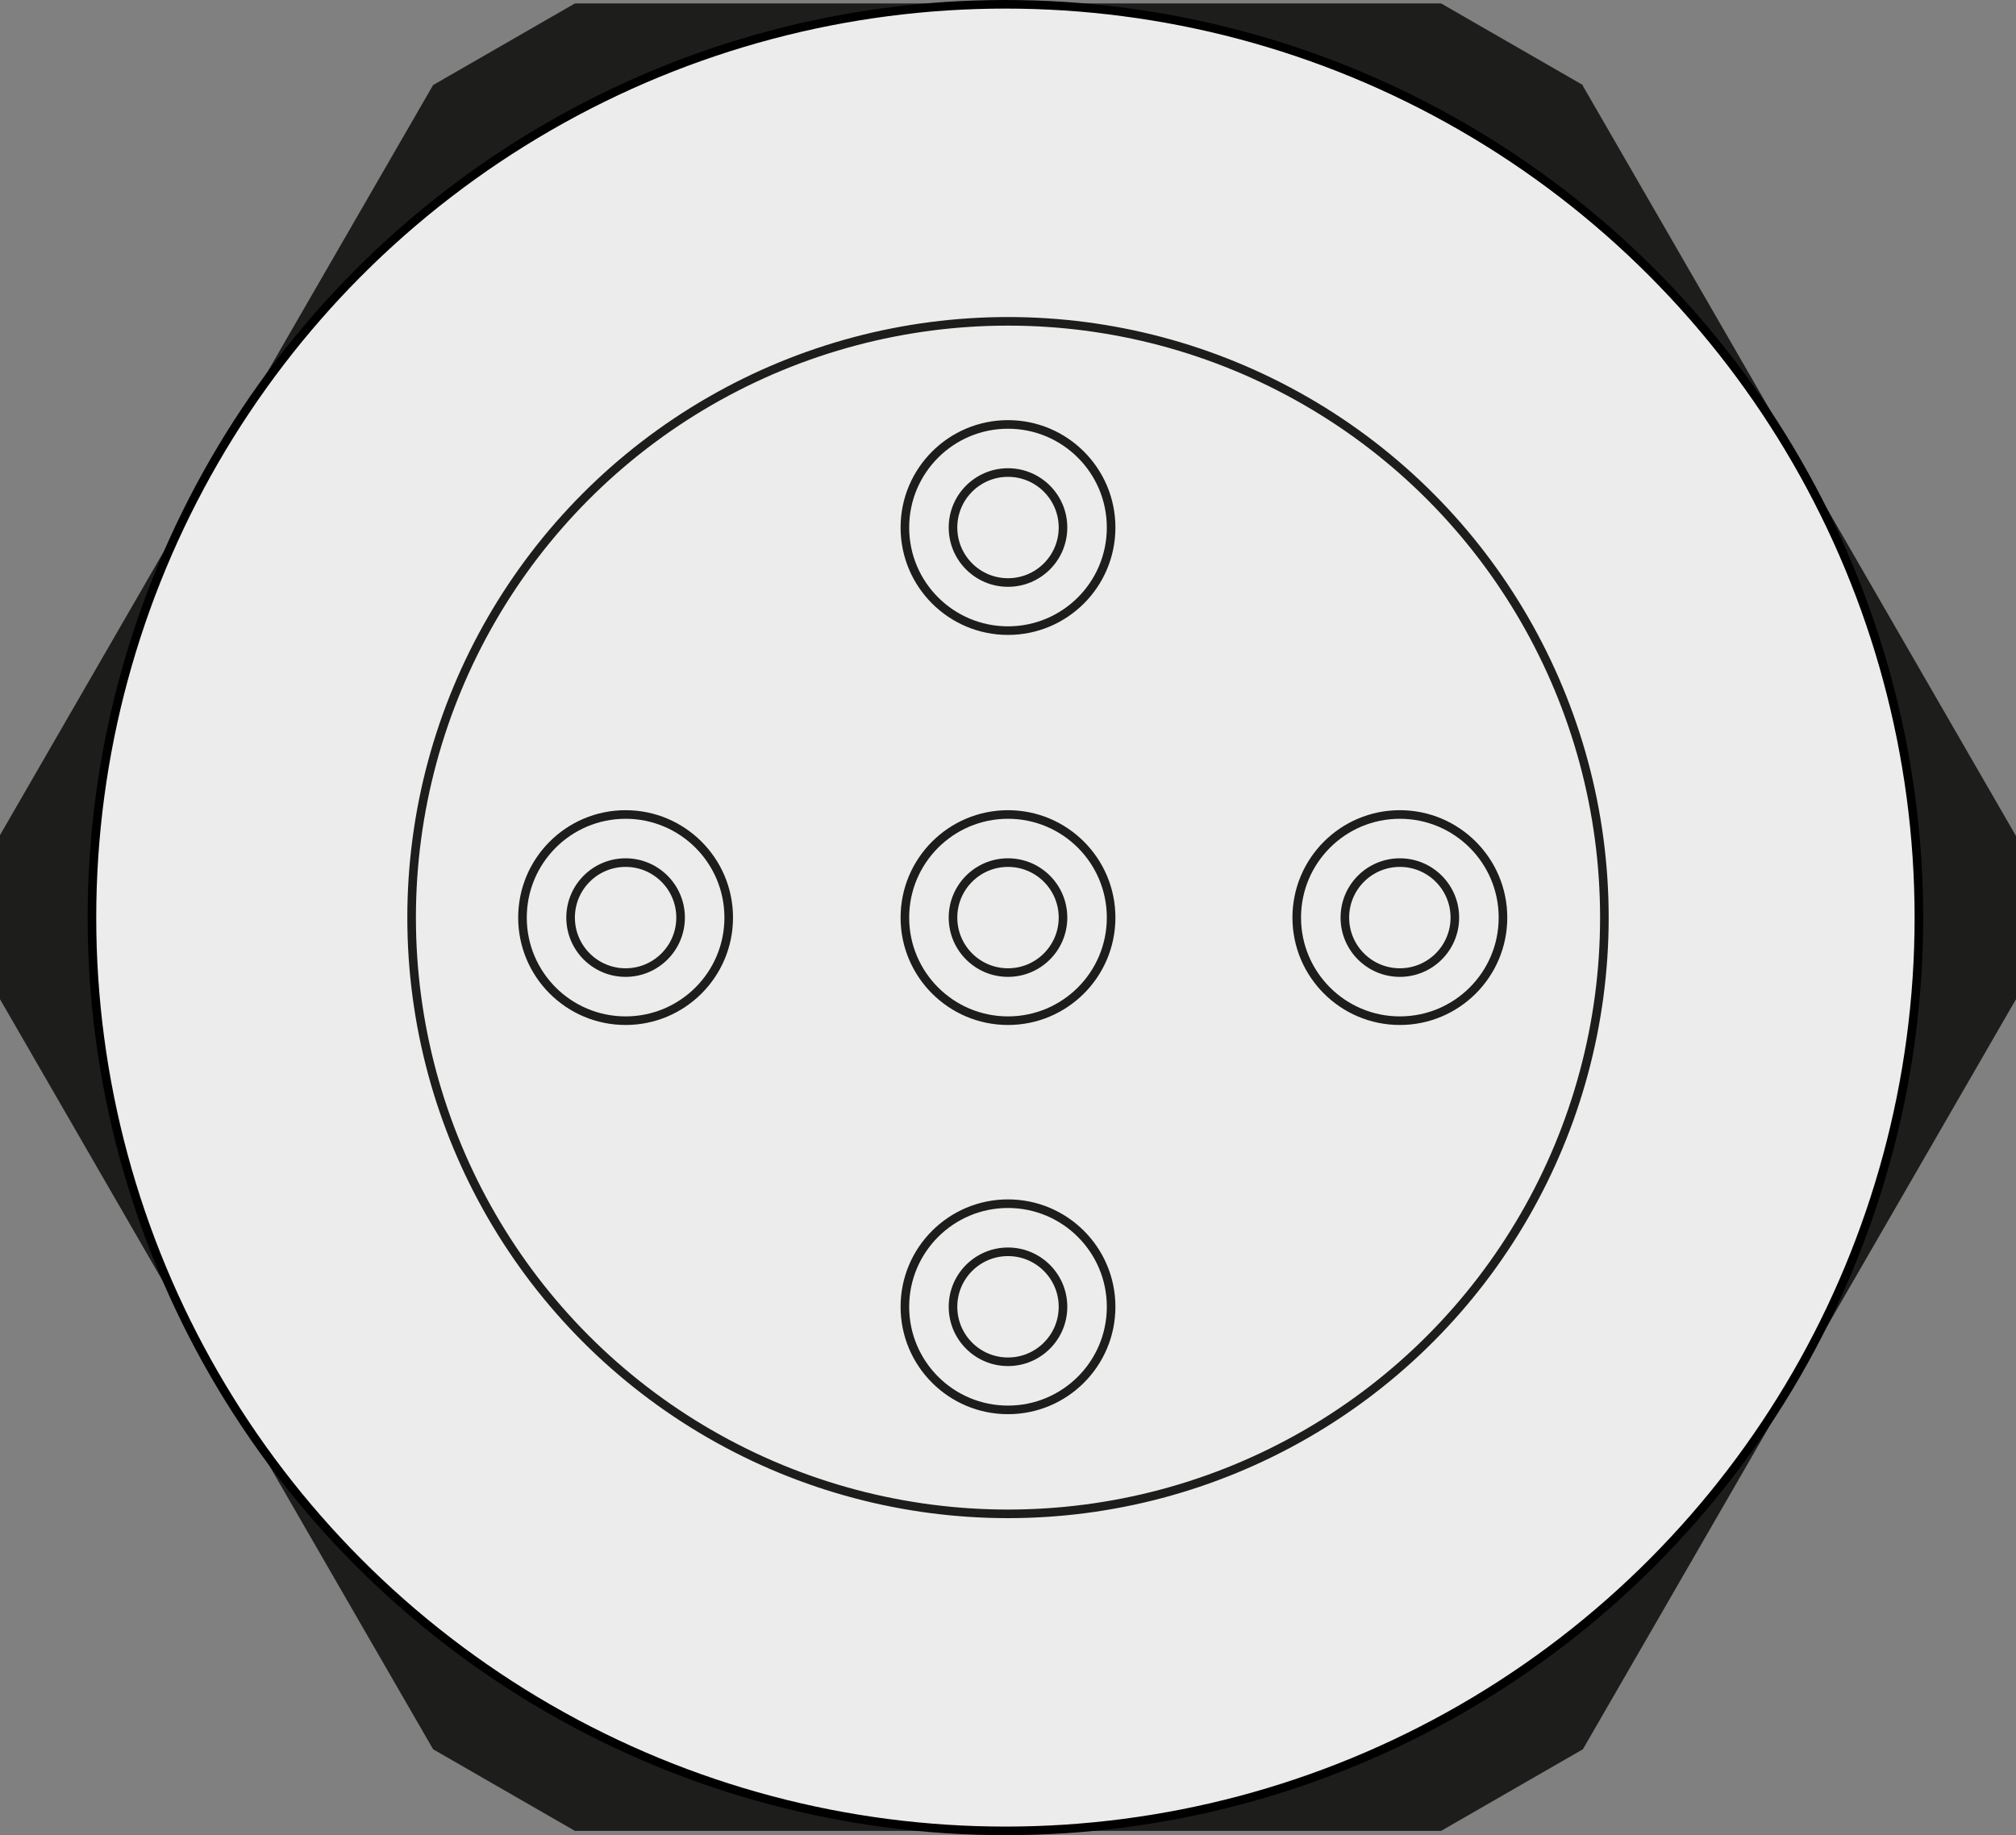
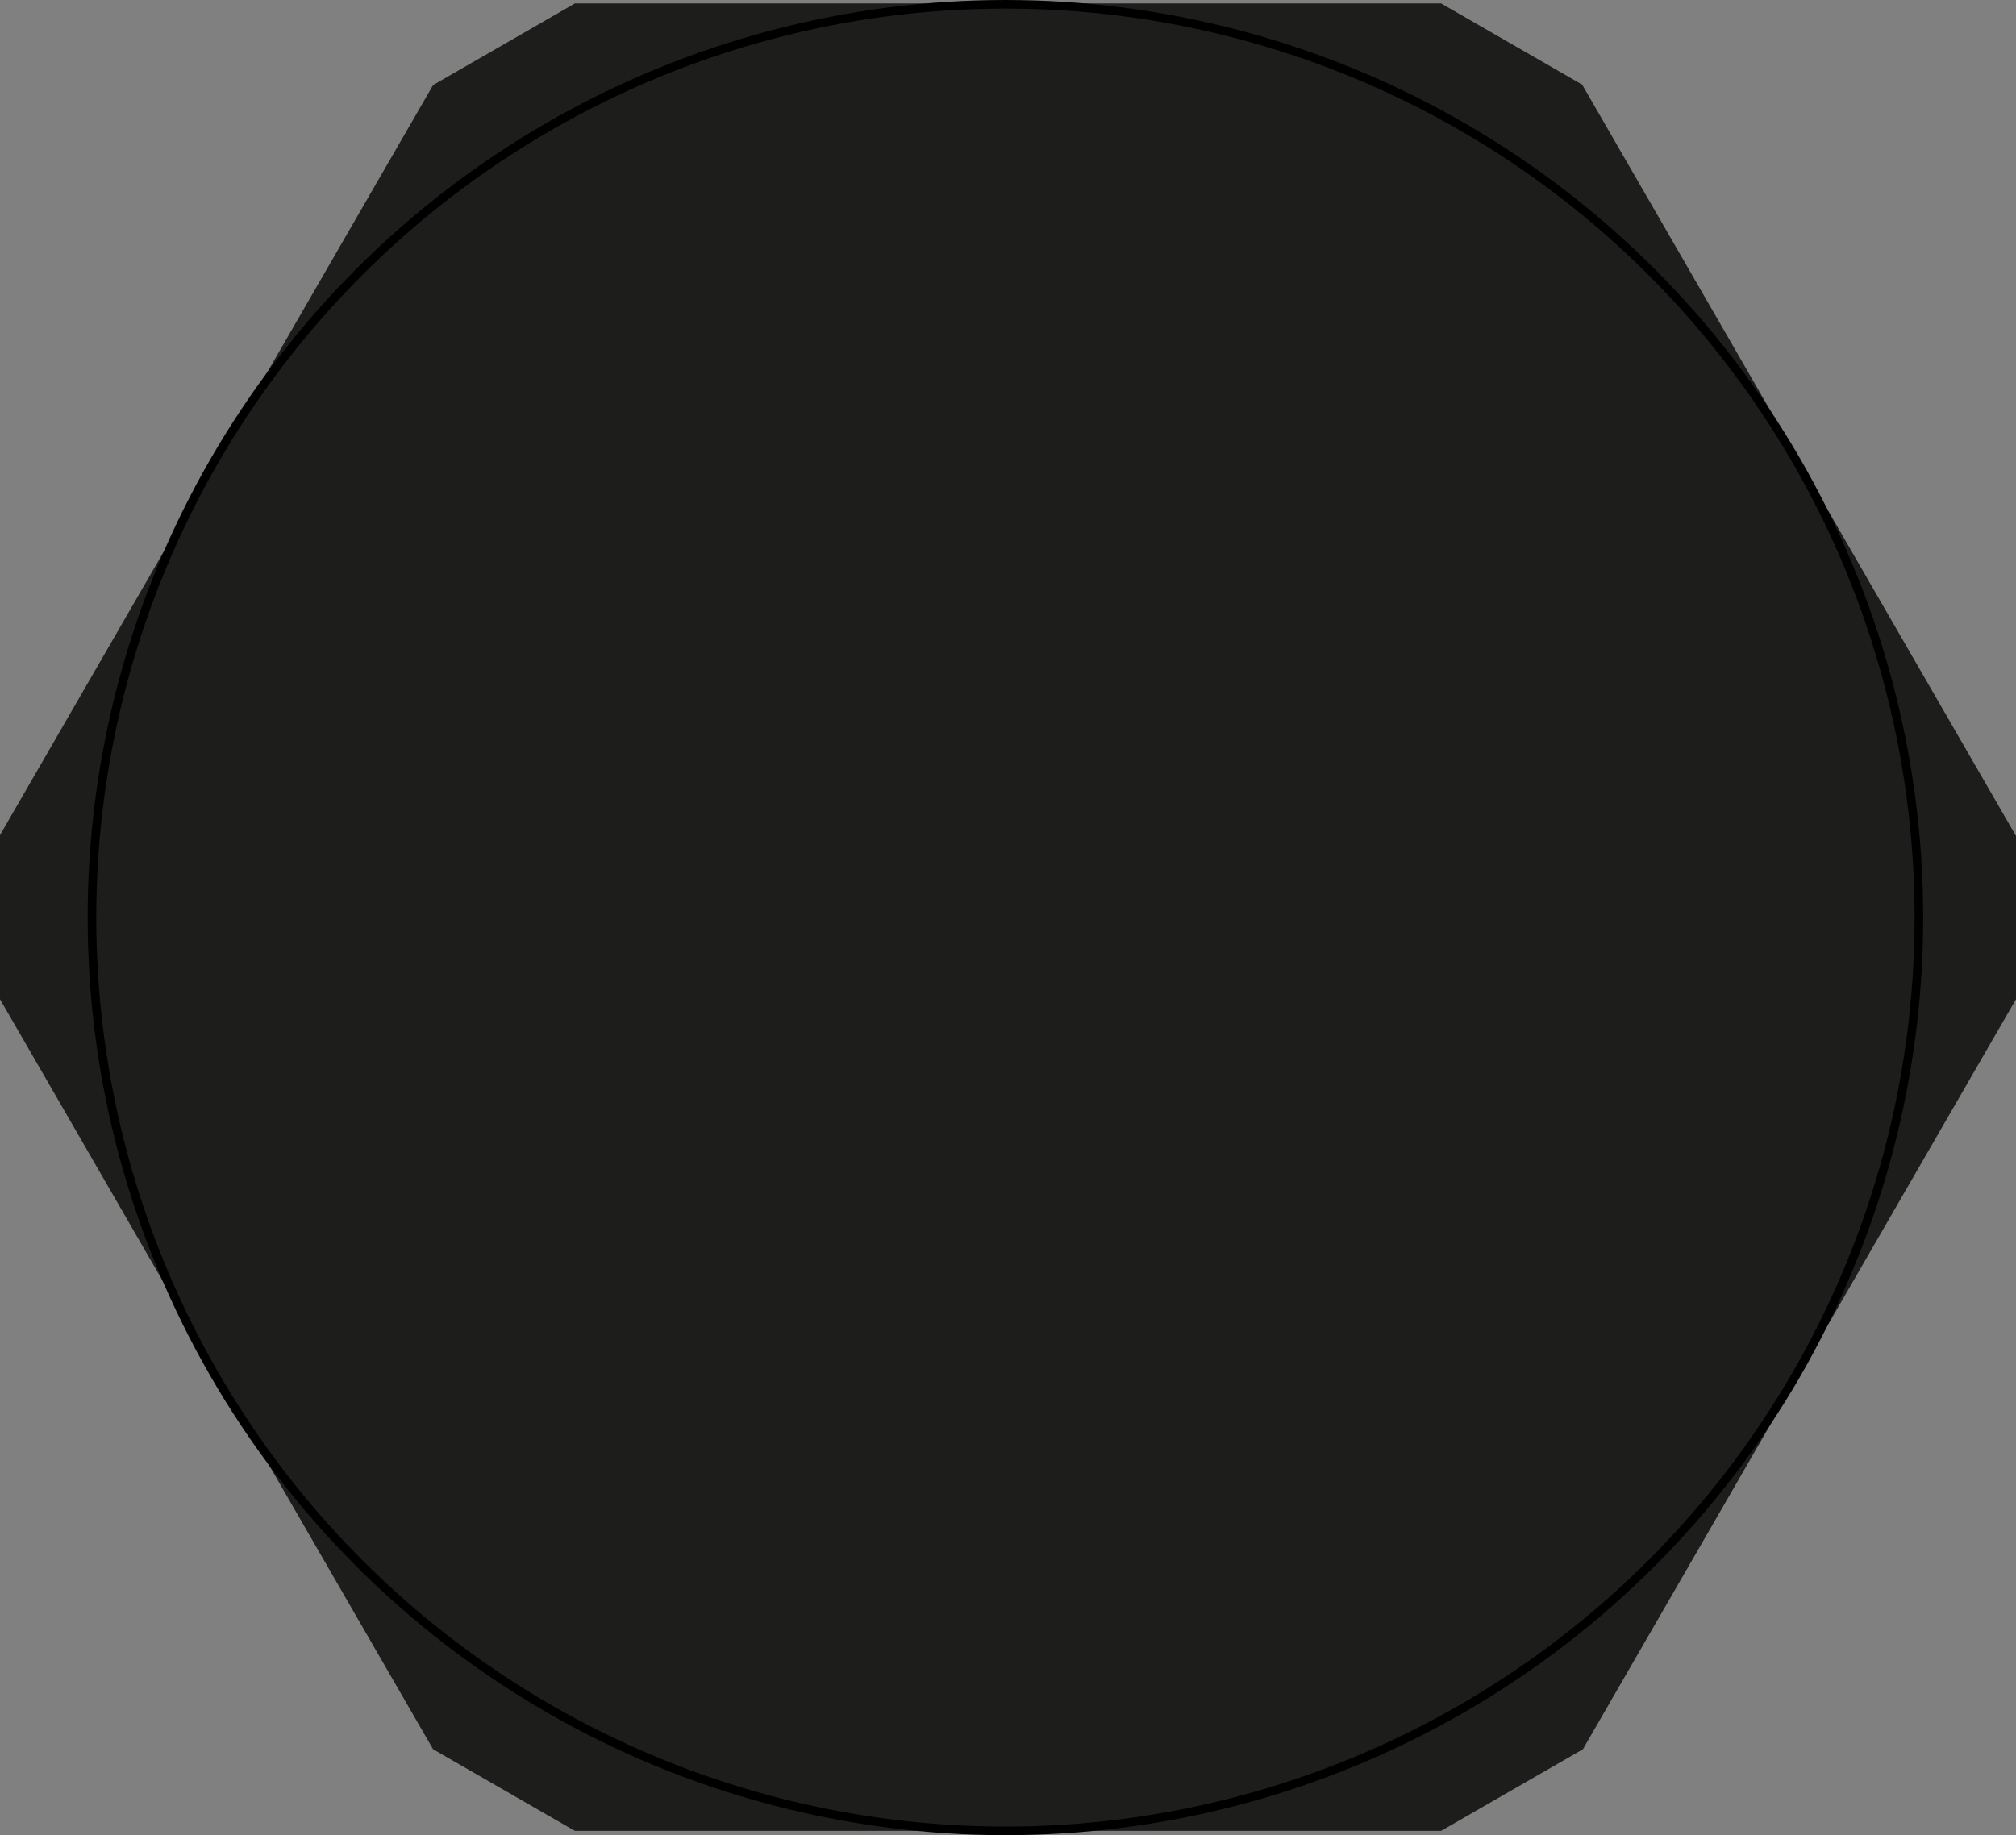
<svg xmlns="http://www.w3.org/2000/svg" version="1.1" id="Ebene_1" x="0px" y="0px" viewBox="0 0 234.6 213.6" enable-background="new 0 0 234.6 213.6" xml:space="preserve">
  <rect x="0" y="0" width="234.6" height="213.6" fill="#808080" stroke="none" />
  <polygon fill="#1D1D1B" points="184.2,9.9 167.7,0.4 66.9,0.4 66.9,0.4 50.4,9.9 0,97.2 0,97.3 0,116.3 50.4,203.6 50.4,203.6   66.9,213.1 167.7,213.1 167.7,213.1 184.2,203.6 234.6,116.3 234.6,116.3 234.6,97.3 184.2,10 " />
-   <circle fill="#EDECEC" cx="116.8" cy="107" r="106.1" />
  <circle fill="none" stroke="#000000" stroke-linecap="round" stroke-linejoin="round" stroke-miterlimit="10" cx="117" cy="106.8" r="106.3" />
  <g>
    <circle fill="none" stroke="#1D1D1B" stroke-miterlimit="10" cx="117.3" cy="106.8" r="12" />
    <circle fill="none" stroke="#1D1D1B" stroke-miterlimit="10" cx="117.3" cy="106.8" r="6.4" />
    <circle fill="none" stroke="#1D1D1B" stroke-miterlimit="10" cx="162.9" cy="106.8" r="12" />
-     <circle fill="none" stroke="#1D1D1B" stroke-miterlimit="10" cx="162.9" cy="106.8" r="6.4" />
-     <circle fill="none" stroke="#1D1D1B" stroke-miterlimit="10" cx="72.8" cy="106.8" r="12" />
-     <circle fill="none" stroke="#1D1D1B" stroke-miterlimit="10" cx="72.8" cy="106.8" r="6.4" />
    <circle fill="none" stroke="#1D1D1B" stroke-miterlimit="10" cx="117.3" cy="61.4" r="12" />
    <circle fill="none" stroke="#1D1D1B" stroke-miterlimit="10" cx="117.3" cy="61.4" r="6.4" />
    <circle fill="none" stroke="#1D1D1B" stroke-miterlimit="10" cx="117.3" cy="152.1" r="12" />
    <circle fill="none" stroke="#1D1D1B" stroke-miterlimit="10" cx="117.3" cy="152.1" r="6.4" />
    <circle fill="none" stroke="#1D1D1B" stroke-miterlimit="10" cx="117.3" cy="106.8" r="69.4" />
  </g>
</svg>